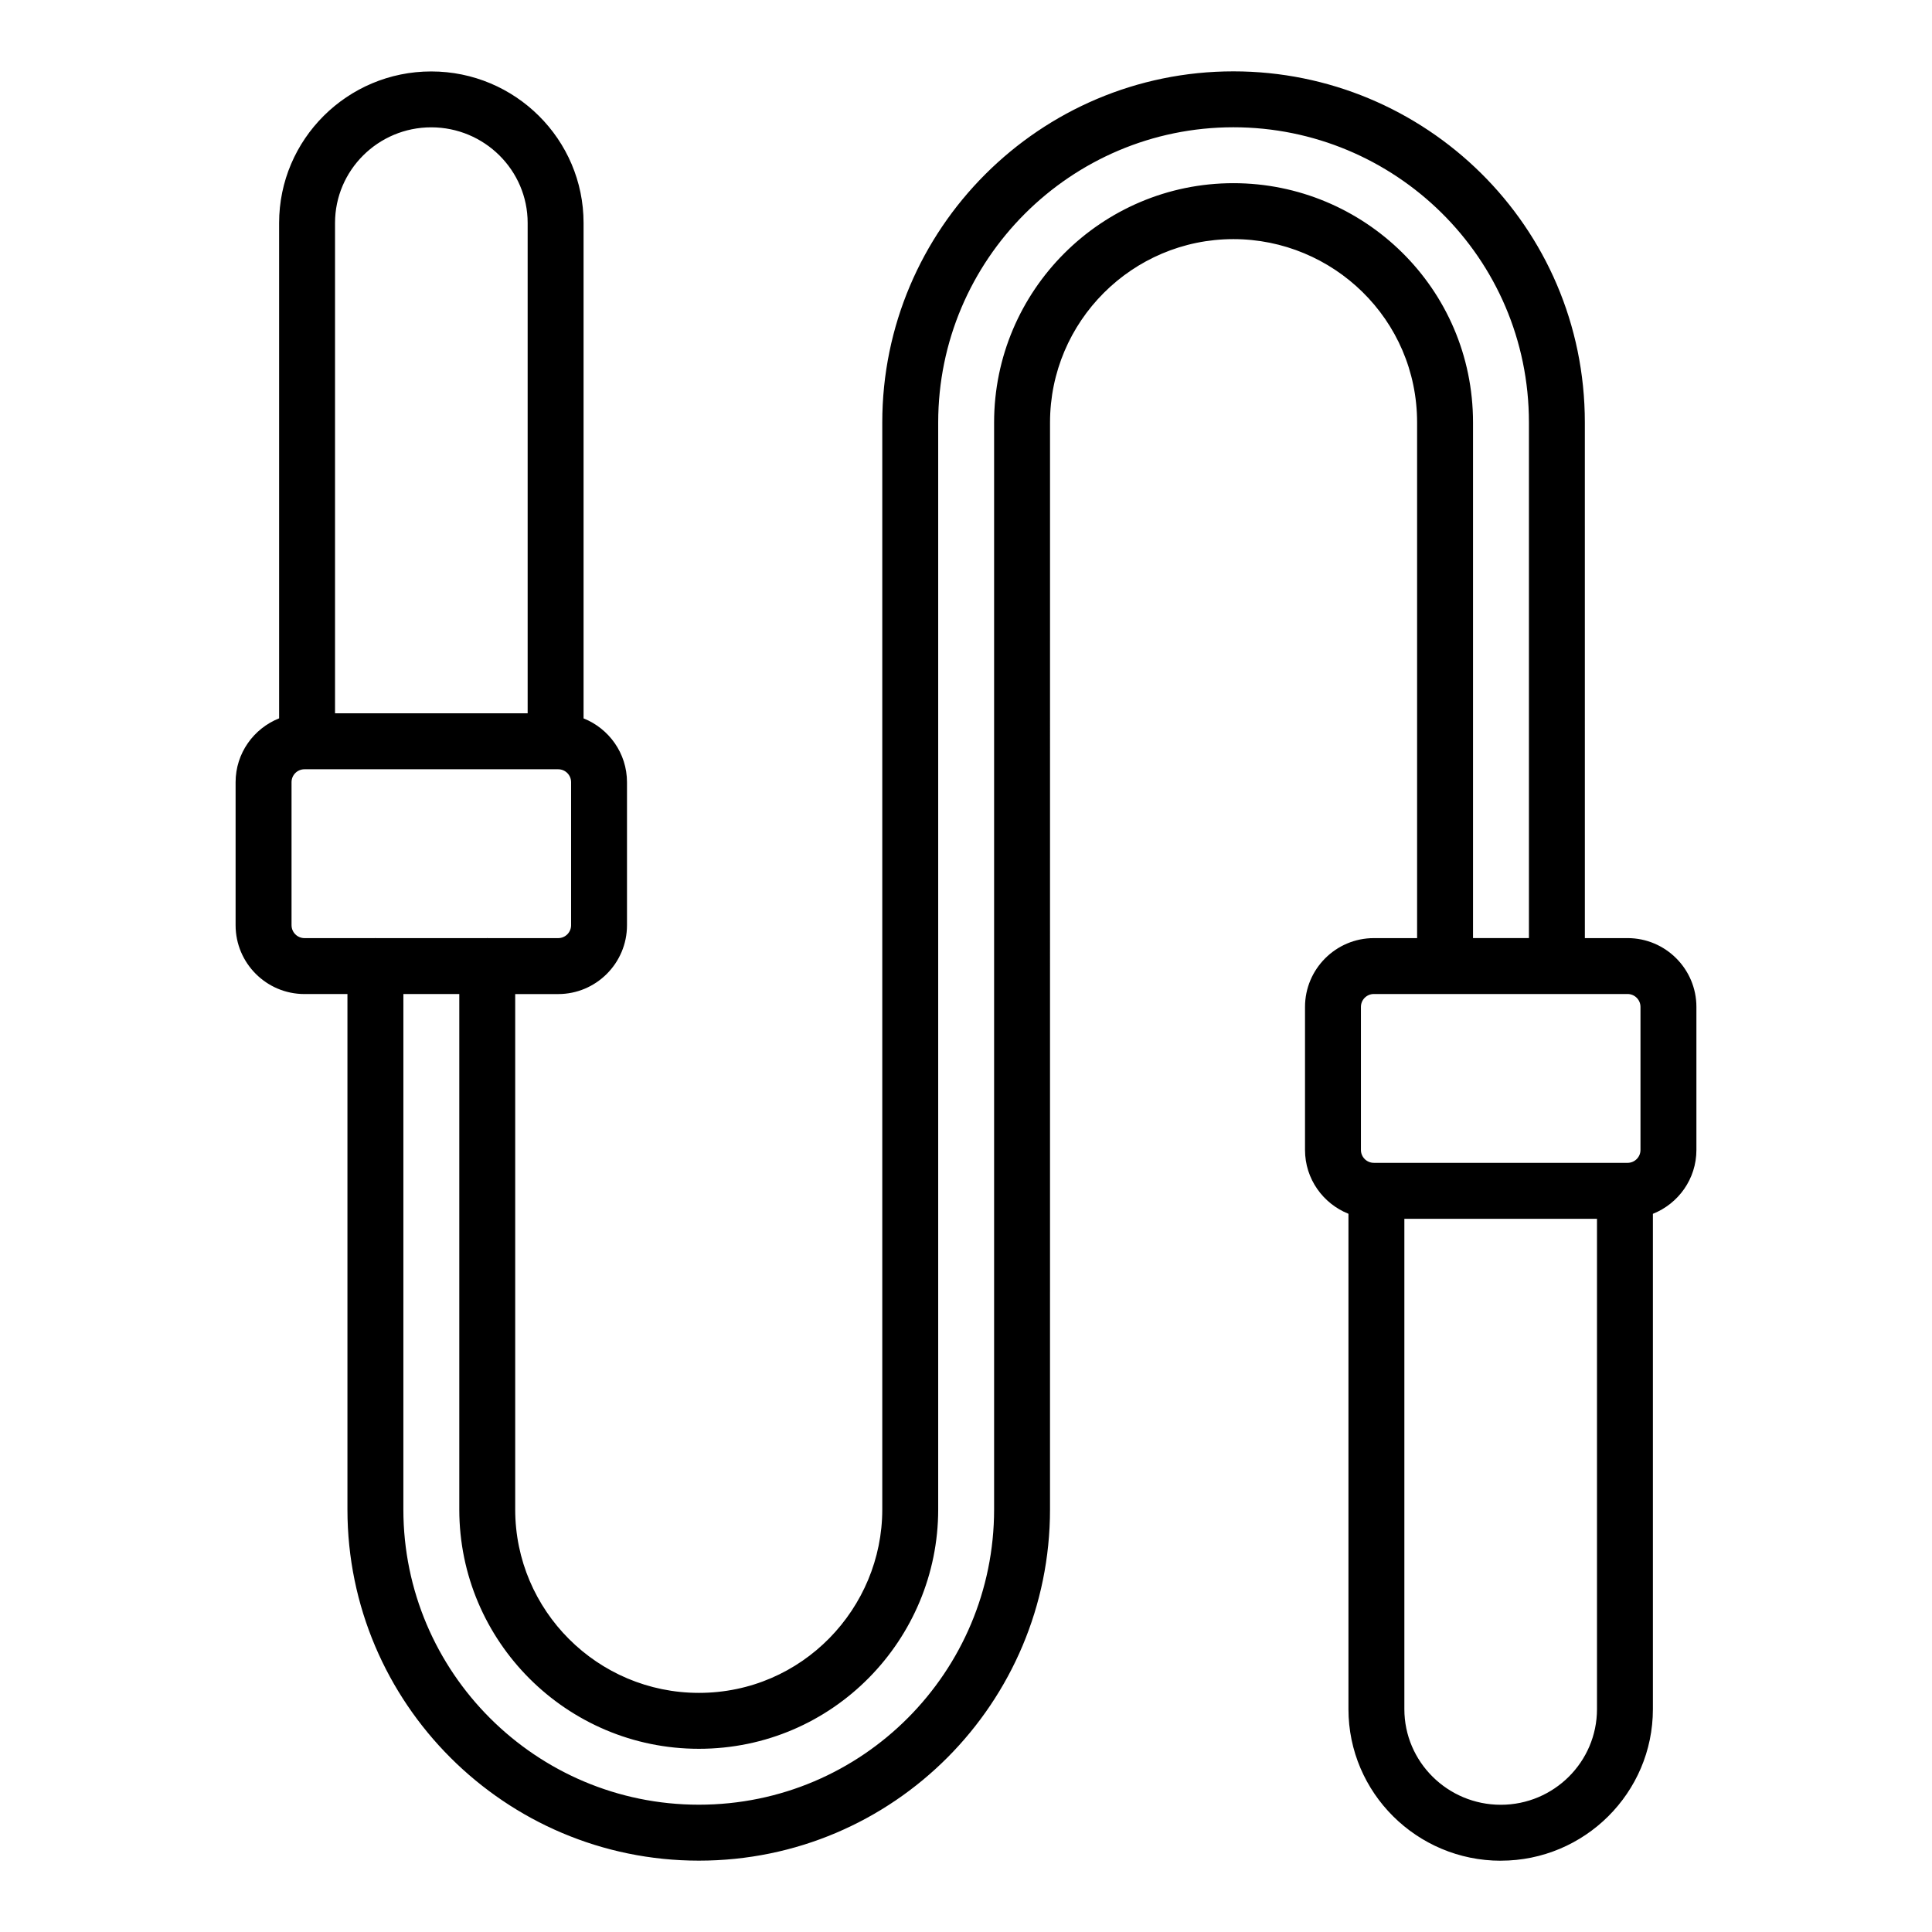
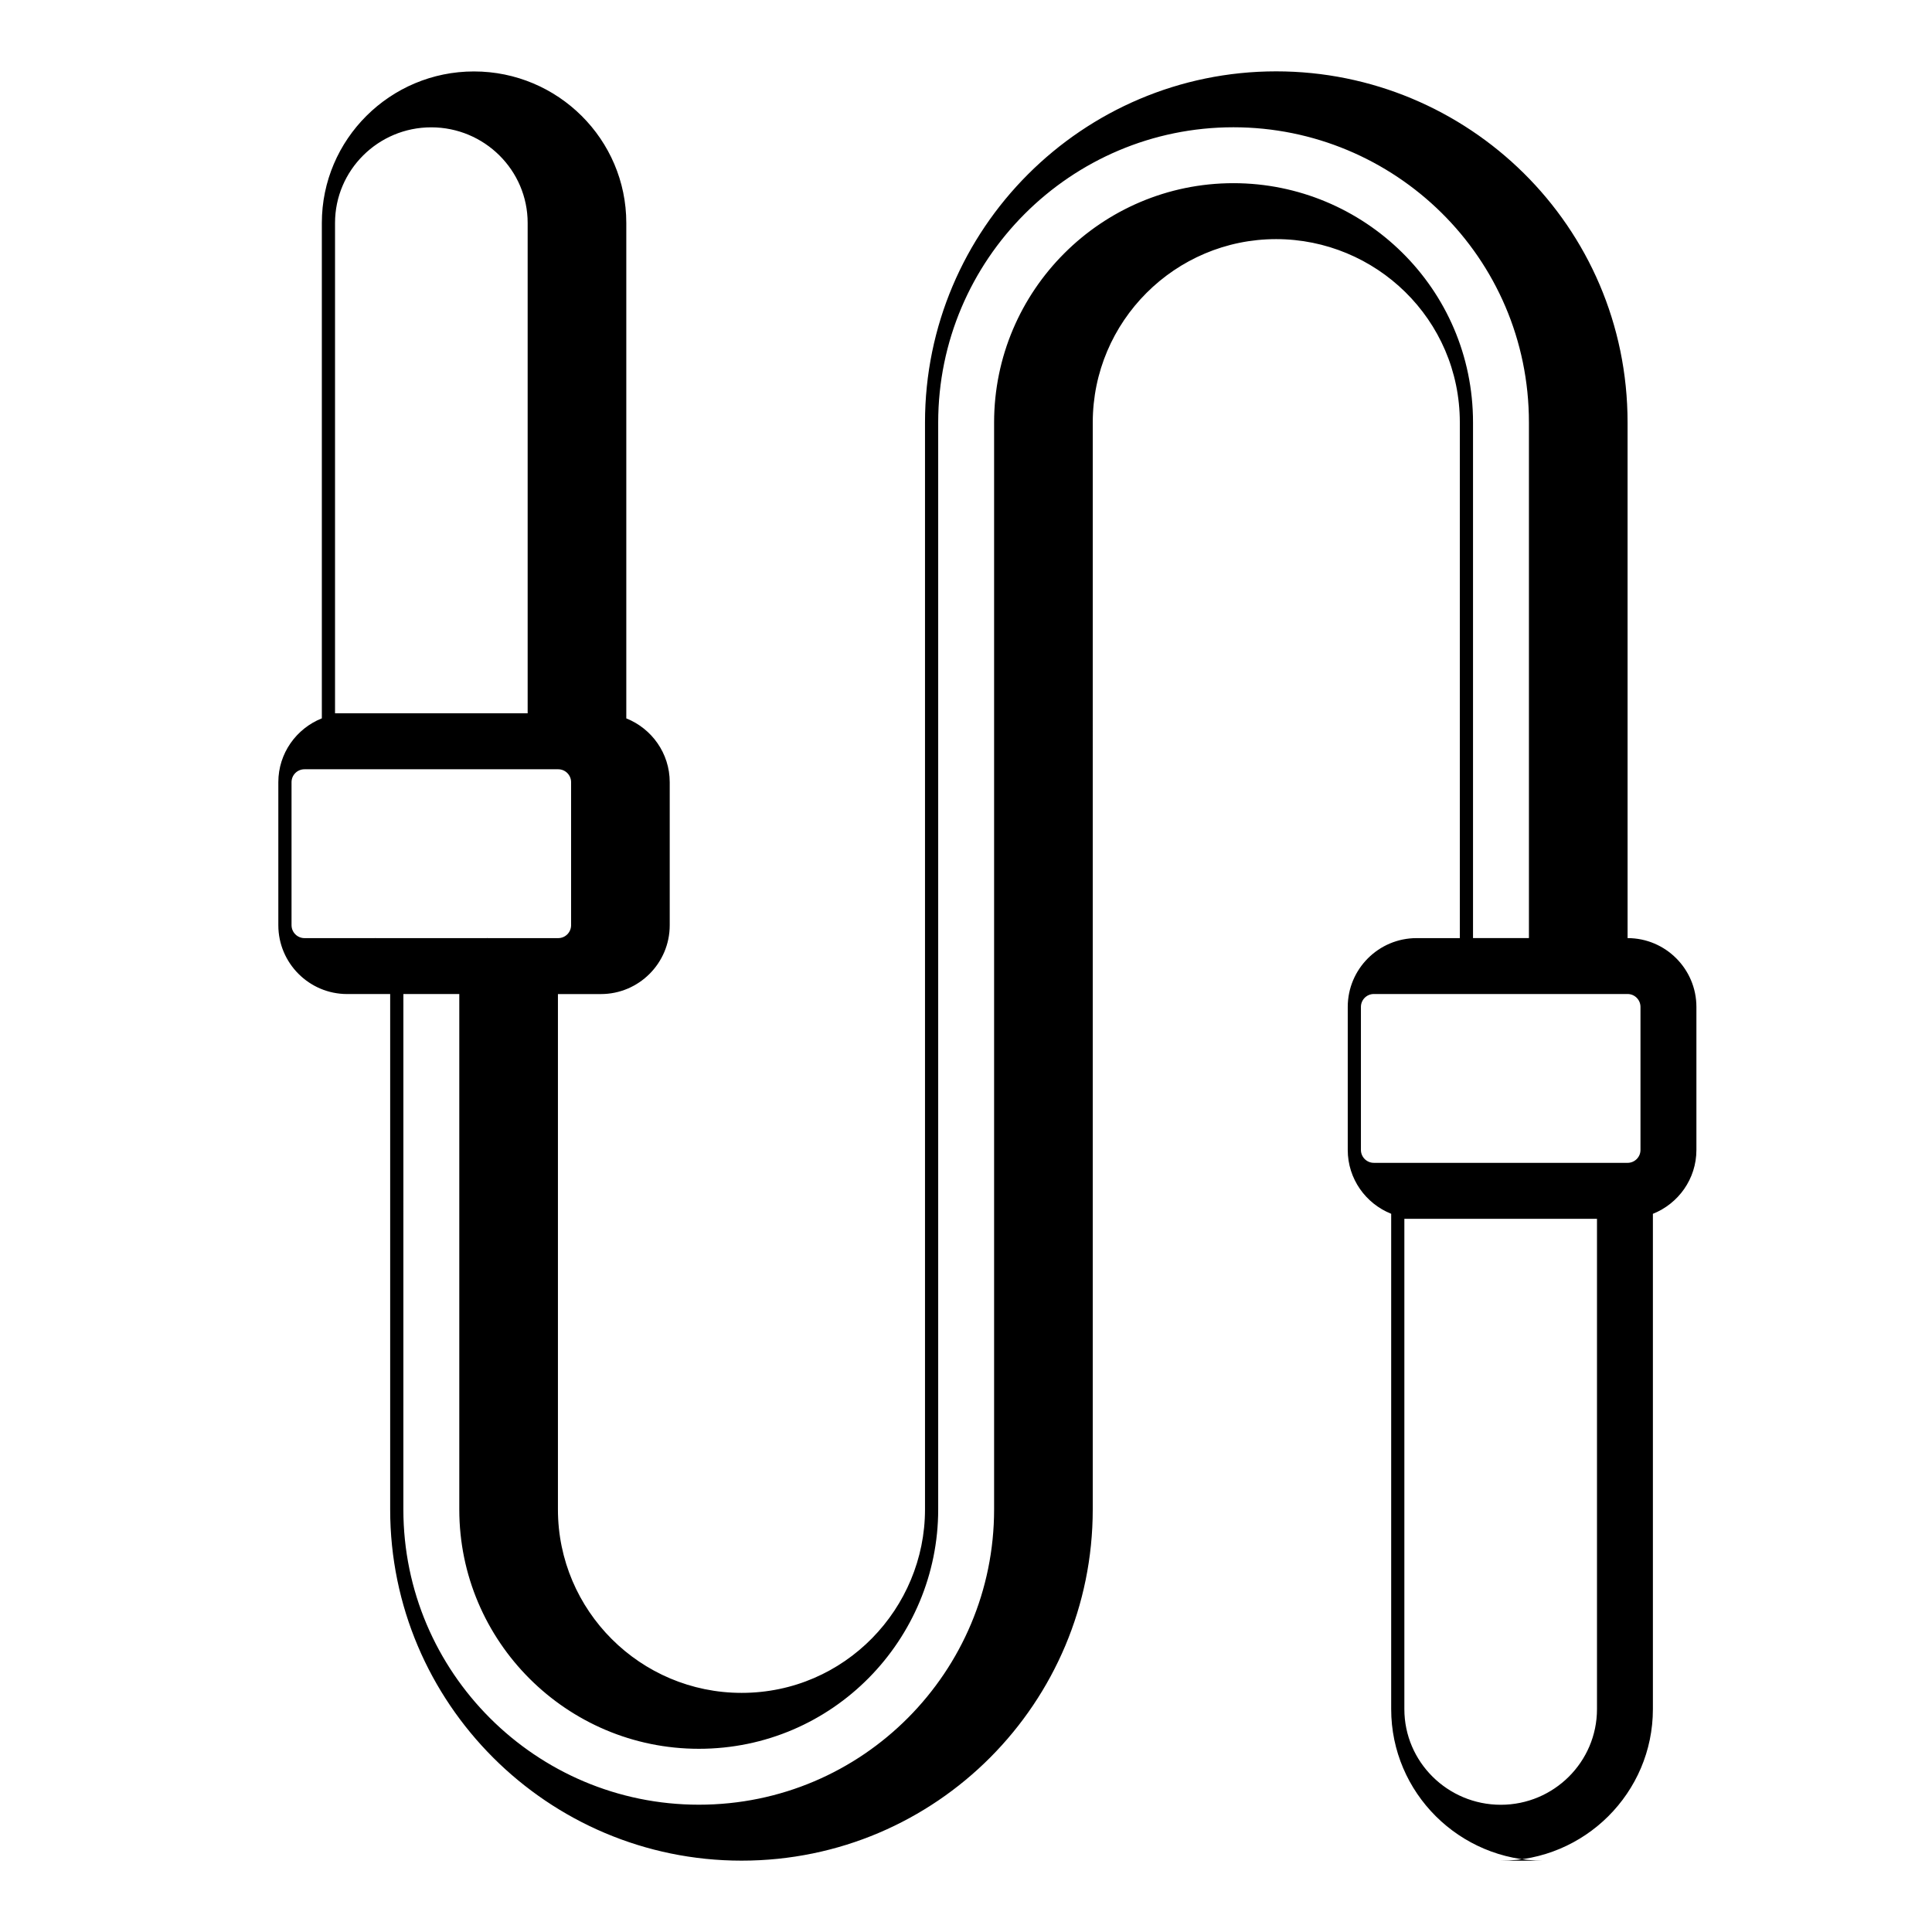
<svg xmlns="http://www.w3.org/2000/svg" fill="#000000" width="800px" height="800px" version="1.1" viewBox="144 144 512 512">
-   <path d="m541.73 637.1c22.223 0 40.305-18.012 40.305-40.156v-131.27c6.738-2.68 11.531-9.238 11.531-16.922v-37.906c0-10.059-8.184-18.238-18.238-18.238h-11.324l-0.004-136.64c0-52.176-42.391-93.059-93.129-93.059-51.312 0-93.059 41.746-93.059 93.059v288.06c0 26.152-21.176 48.602-48.602 48.602-26.84 0-48.676-21.805-48.676-48.602v-136.59h11.387c10.059 0 18.238-8.184 18.238-18.238v-37.902c0-7.676-4.781-14.23-11.508-16.918v-131.29c0-22.145-18.113-40.156-40.375-40.156-22.227 0-40.309 18.012-40.309 40.156v131.28c-6.738 2.684-11.531 9.238-11.531 16.922v37.902c0 10.059 8.184 18.238 18.238 18.238h11.402v136.6c0 51.312 41.777 93.059 93.129 93.059 51.688 0 93.059-41.945 93.059-93.059l0.004-288.06c0-26.801 21.805-48.602 48.602-48.602 26.309 0 48.676 21.168 48.676 48.602v136.64h-11.465c-10.059 0-18.238 8.184-18.238 18.238v37.902c0 7.676 4.781 14.227 11.512 16.914v131.28c0 22.148 18.113 40.164 40.375 40.164zm25.488-40.156c0 13.973-11.434 25.34-25.488 25.34-14.094 0-25.559-11.367-25.559-25.34v-129.95h51.047zm-334.43-393.86c0-13.973 11.434-25.34 25.488-25.34 14.094 0 25.559 11.367 25.559 25.34v129.95h-51.047zm-11.527 186.1v-37.902c0-1.887 1.535-3.418 3.422-3.418h67.246c1.887 0 3.418 1.535 3.418 3.422v37.902c0 1.887-1.535 3.422-3.418 3.422h-18.676c-0.043 0-0.078-0.023-0.121-0.023s-0.078 0.023-0.121 0.023h-29.402c-0.039 0-0.074-0.023-0.113-0.023-0.039 0-0.074 0.023-0.113 0.023h-18.699c-1.887-0.004-3.422-1.539-3.422-3.426zm249.61-196.64c-34.973 0-63.422 28.449-63.422 63.422v288.06c0 42.918-34.762 78.238-78.238 78.238-43.18 0-78.312-35.098-78.312-78.238l0.004-136.6h14.816v136.6c0 34.973 28.48 63.422 63.492 63.422 35.598 0 63.422-29.035 63.422-63.422v-288.06c0-43.141 35.098-78.238 78.238-78.238 42.637 0 78.312 34.367 78.312 78.238v136.64h-14.816v-136.64c0-35.621-29-63.422-63.496-63.422zm33.789 218.3c0-1.887 1.535-3.422 3.422-3.422h67.242c1.887 0 3.422 1.535 3.422 3.422v37.906c0 1.887-1.535 3.418-3.422 3.418l-67.242-0.004c-1.887 0-3.422-1.535-3.422-3.418z" />
+   <path d="m541.73 637.1c22.223 0 40.305-18.012 40.305-40.156v-131.27c6.738-2.68 11.531-9.238 11.531-16.922v-37.906c0-10.059-8.184-18.238-18.238-18.238l-0.004-136.64c0-52.176-42.391-93.059-93.129-93.059-51.312 0-93.059 41.746-93.059 93.059v288.06c0 26.152-21.176 48.602-48.602 48.602-26.84 0-48.676-21.805-48.676-48.602v-136.59h11.387c10.059 0 18.238-8.184 18.238-18.238v-37.902c0-7.676-4.781-14.23-11.508-16.918v-131.29c0-22.145-18.113-40.156-40.375-40.156-22.227 0-40.309 18.012-40.309 40.156v131.28c-6.738 2.684-11.531 9.238-11.531 16.922v37.902c0 10.059 8.184 18.238 18.238 18.238h11.402v136.6c0 51.312 41.777 93.059 93.129 93.059 51.688 0 93.059-41.945 93.059-93.059l0.004-288.06c0-26.801 21.805-48.602 48.602-48.602 26.309 0 48.676 21.168 48.676 48.602v136.64h-11.465c-10.059 0-18.238 8.184-18.238 18.238v37.902c0 7.676 4.781 14.227 11.512 16.914v131.28c0 22.148 18.113 40.164 40.375 40.164zm25.488-40.156c0 13.973-11.434 25.34-25.488 25.34-14.094 0-25.559-11.367-25.559-25.34v-129.95h51.047zm-334.43-393.86c0-13.973 11.434-25.34 25.488-25.34 14.094 0 25.559 11.367 25.559 25.34v129.95h-51.047zm-11.527 186.1v-37.902c0-1.887 1.535-3.418 3.422-3.418h67.246c1.887 0 3.418 1.535 3.418 3.422v37.902c0 1.887-1.535 3.422-3.418 3.422h-18.676c-0.043 0-0.078-0.023-0.121-0.023s-0.078 0.023-0.121 0.023h-29.402c-0.039 0-0.074-0.023-0.113-0.023-0.039 0-0.074 0.023-0.113 0.023h-18.699c-1.887-0.004-3.422-1.539-3.422-3.426zm249.61-196.64c-34.973 0-63.422 28.449-63.422 63.422v288.06c0 42.918-34.762 78.238-78.238 78.238-43.18 0-78.312-35.098-78.312-78.238l0.004-136.6h14.816v136.6c0 34.973 28.48 63.422 63.492 63.422 35.598 0 63.422-29.035 63.422-63.422v-288.06c0-43.141 35.098-78.238 78.238-78.238 42.637 0 78.312 34.367 78.312 78.238v136.64h-14.816v-136.64c0-35.621-29-63.422-63.496-63.422zm33.789 218.3c0-1.887 1.535-3.422 3.422-3.422h67.242c1.887 0 3.422 1.535 3.422 3.422v37.906c0 1.887-1.535 3.418-3.422 3.418l-67.242-0.004c-1.887 0-3.422-1.535-3.422-3.418z" />
</svg>